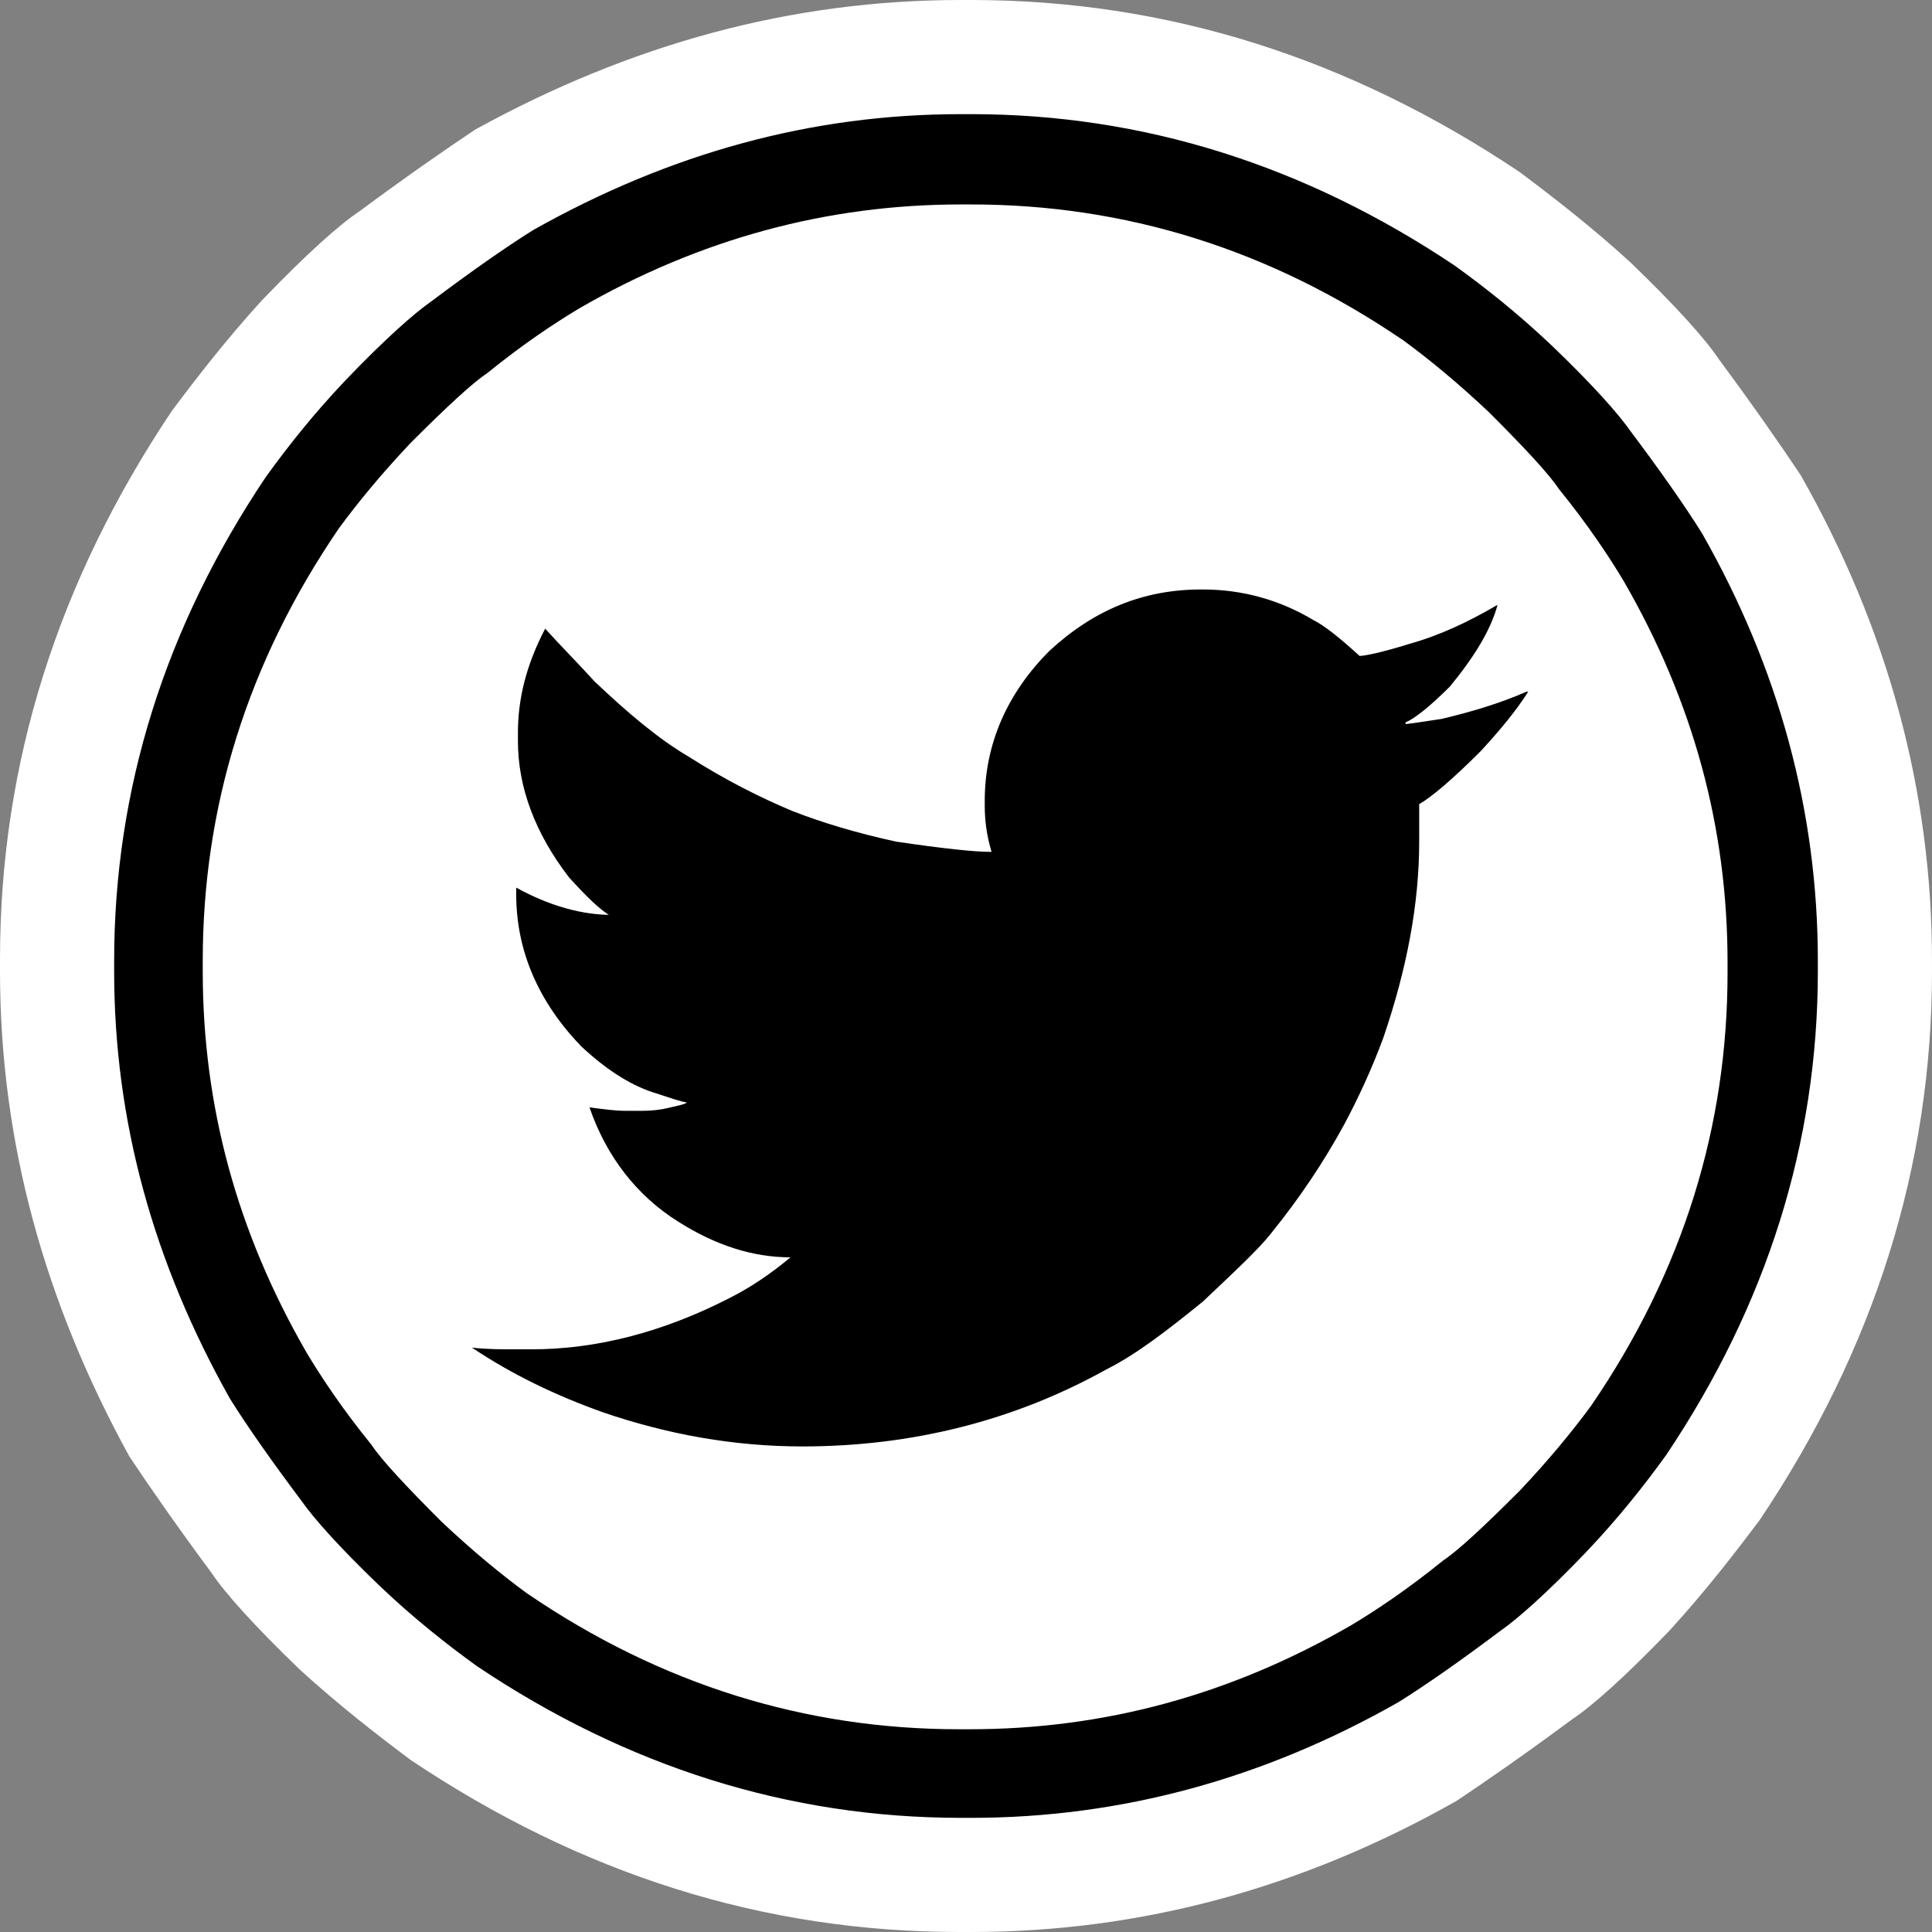
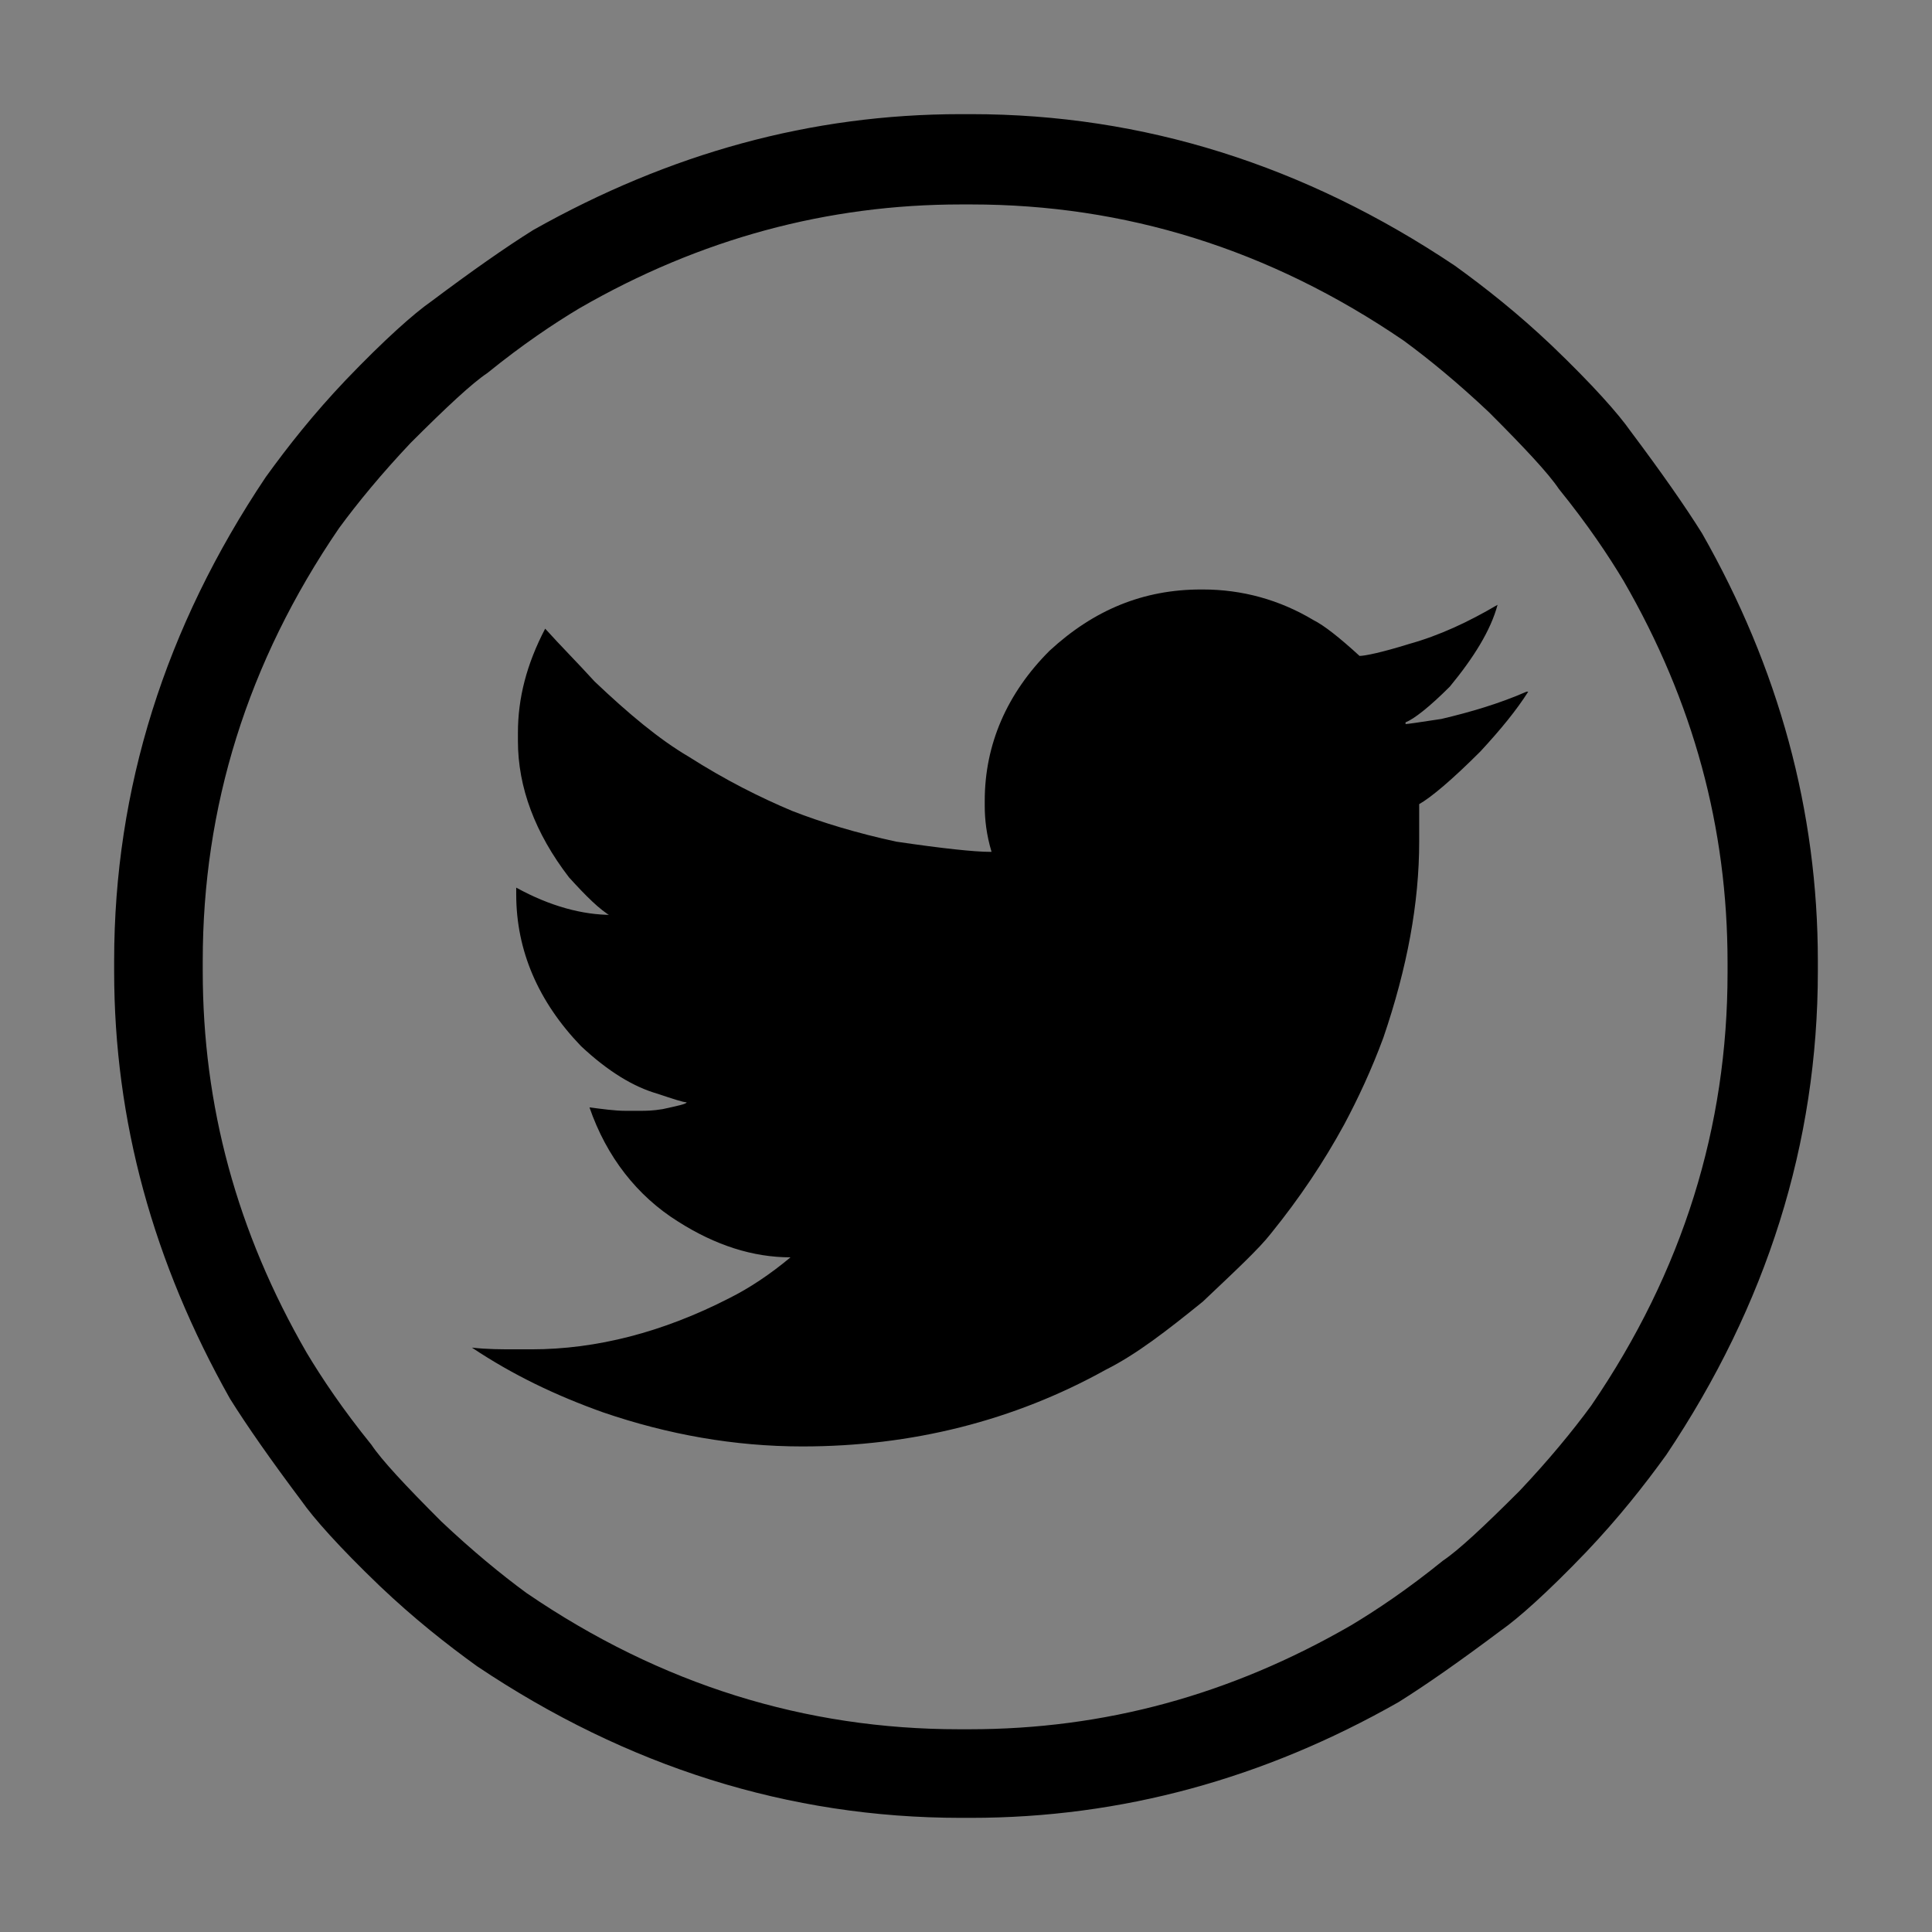
<svg xmlns="http://www.w3.org/2000/svg" version="1.1" id="Layer_1" x="0px" y="0px" viewBox="0 0 113.4 113.4" style="enable-background:new 0 0 113.4 113.4;" xml:space="preserve">
  <rect x="0" y="0" width="113.4" height="113.4" fill="#808080" stroke="none" />
  <style type="text/css">
	.st0{fill:#FFFFFF;}
</style>
-   <path class="st0" d="M56.4,0H57c11.5,0,22.2,3.4,32.2,10.1c2,1.5,4.2,3.2,6.5,5.3c2.7,2.6,4.4,4.5,5.2,5.7c2,2.7,3.6,5,4.8,6.8  c5.1,9,7.7,18.5,7.7,28.5V57c0,11.5-3.4,22.2-10.1,32.2c-1.5,2-3.2,4.2-5.3,6.5c-2.6,2.7-4.5,4.4-5.7,5.2c-2.7,2-5,3.6-6.8,4.8  c-9,5.1-18.5,7.7-28.5,7.7h-0.7c-11.5,0-22.2-3.4-32.2-10.1c-2-1.5-4.2-3.2-6.5-5.3c-2.7-2.6-4.4-4.5-5.2-5.7c-2-2.7-3.6-5-4.8-6.8  C2.6,76.4,0,67,0,57v-0.7c0-11.5,3.4-22.2,10.1-32.2c1.5-2,3.2-4.2,5.3-6.5c2.6-2.7,4.5-4.4,5.7-5.2c2.7-2,5-3.6,6.8-4.8  C37,2.6,46.4,0,56.4,0z" />
  <g>
    <path d="M56.4,6.7H57c10.1,0,19.6,3,28.4,8.9c1.8,1.3,3.7,2.8,5.7,4.7c2.4,2.3,3.9,4,4.6,5c1.8,2.4,3.2,4.4,4.2,6   c4.5,7.9,6.8,16.3,6.8,25.1V57c0,10.1-3,19.6-8.9,28.4c-1.3,1.8-2.8,3.7-4.7,5.7c-2.3,2.4-4,3.9-5,4.6c-2.4,1.8-4.4,3.2-6,4.2   c-7.9,4.5-16.3,6.8-25.1,6.8h-0.6c-10.1,0-19.6-3-28.4-8.9c-1.8-1.3-3.7-2.8-5.7-4.7c-2.4-2.3-3.9-4-4.6-5c-1.8-2.4-3.2-4.4-4.2-6   C9,74.1,6.7,65.8,6.7,57v-0.6c0-10.1,3-19.6,8.9-28.4c1.3-1.8,2.8-3.7,4.7-5.7c2.3-2.4,4-3.9,5-4.6c2.4-1.8,4.4-3.2,6-4.2   C39.3,9,47.6,6.7,56.4,6.7z M34,18.1c-1.5,0.9-3.3,2.1-5.4,3.8c-0.9,0.6-2.4,2-4.5,4.1c-1.7,1.8-3.1,3.5-4.2,5   c-5.4,7.9-8,16.4-8,25.4V57c0,7.9,2,15.3,6.1,22.4c0.9,1.5,2.1,3.3,3.8,5.4c0.6,0.9,2,2.4,4.1,4.5c1.8,1.7,3.5,3.1,5,4.2   c7.9,5.4,16.4,8,25.4,8h0.6c7.9,0,15.3-2,22.4-6.1c1.5-0.9,3.3-2.1,5.4-3.8c0.9-0.6,2.4-2,4.5-4.1c1.7-1.8,3.1-3.5,4.2-5   c5.4-7.9,8-16.4,8-25.4v-0.6c0-7.9-2-15.3-6.1-22.4c-0.9-1.5-2.1-3.3-3.8-5.4c-0.6-0.9-2-2.4-4.1-4.5c-1.8-1.7-3.5-3.1-5-4.2   C74.5,14.6,66,12,57,12h-0.6C48.6,12,41.1,14,34,18.1z M57.8,47v0.3c0,0.8,0.1,1.7,0.4,2.7h-0.1c-0.9,0-2.8-0.2-5.5-0.6   c-2.3-0.5-4.3-1.1-6.1-1.8c-1.9-0.8-3.9-1.8-6.1-3.2c-1.7-1-3.5-2.5-5.5-4.4c-1-1.1-2-2.1-2.9-3.1C30.9,39,30.4,41,30.4,43v0.5   c0,2.7,1,5.4,3,8c1,1.1,1.8,1.9,2.5,2.3v-0.1c-1.7,0-3.6-0.5-5.6-1.6v0.4c0,3.3,1.3,6.3,3.8,8.9c1.6,1.5,3.1,2.4,4.5,2.8   c0.9,0.3,1.5,0.5,1.7,0.5c0,0.1-0.5,0.2-1.4,0.4c-0.6,0.1-1,0.1-1.3,0.1h-0.3c-0.1,0-0.2,0-0.2,0h-0.2h-0.2c-0.6,0-1.3-0.1-2.1-0.2   c1,2.9,2.8,5.2,5.2,6.7c2.2,1.4,4.4,2.1,6.6,2.1c-1.2,1-2.4,1.8-3.6,2.4c-3.9,2-7.8,3-11.6,3h-0.9c-0.9,0-1.7,0-2.6-0.1   c2.4,1.6,4.9,2.8,7.7,3.8c3.8,1.3,7.7,2,11.7,2c6.4,0,12.4-1.5,17.8-4.5c1.8-0.9,3.6-2.3,5.7-4c1.9-1.8,3.3-3.1,4-4   c1.7-2.1,3.1-4.2,4.3-6.4c0.8-1.5,1.6-3.2,2.3-5.1c1.4-4.1,2.1-7.9,2.1-11.5v-1.8v-0.4c0.7-0.4,1.9-1.4,3.6-3.1   c1.2-1.3,2.1-2.4,2.8-3.5h-0.1c-1.6,0.7-3.3,1.2-5,1.6c-1.3,0.2-2,0.3-2.1,0.3v-0.1c0.5-0.2,1.4-0.9,2.6-2.1   c1.4-1.7,2.4-3.3,2.8-4.8c-1.7,1-3.4,1.8-5.2,2.3c-1.6,0.5-2.6,0.7-2.9,0.7c-1.2-1.1-2.1-1.8-2.7-2.1c-2-1.2-4.2-1.8-6.5-1.8h-0.1   c-3.4,0-6.3,1.2-8.9,3.6C59.1,40.7,57.8,43.7,57.8,47z" />
  </g>
</svg>